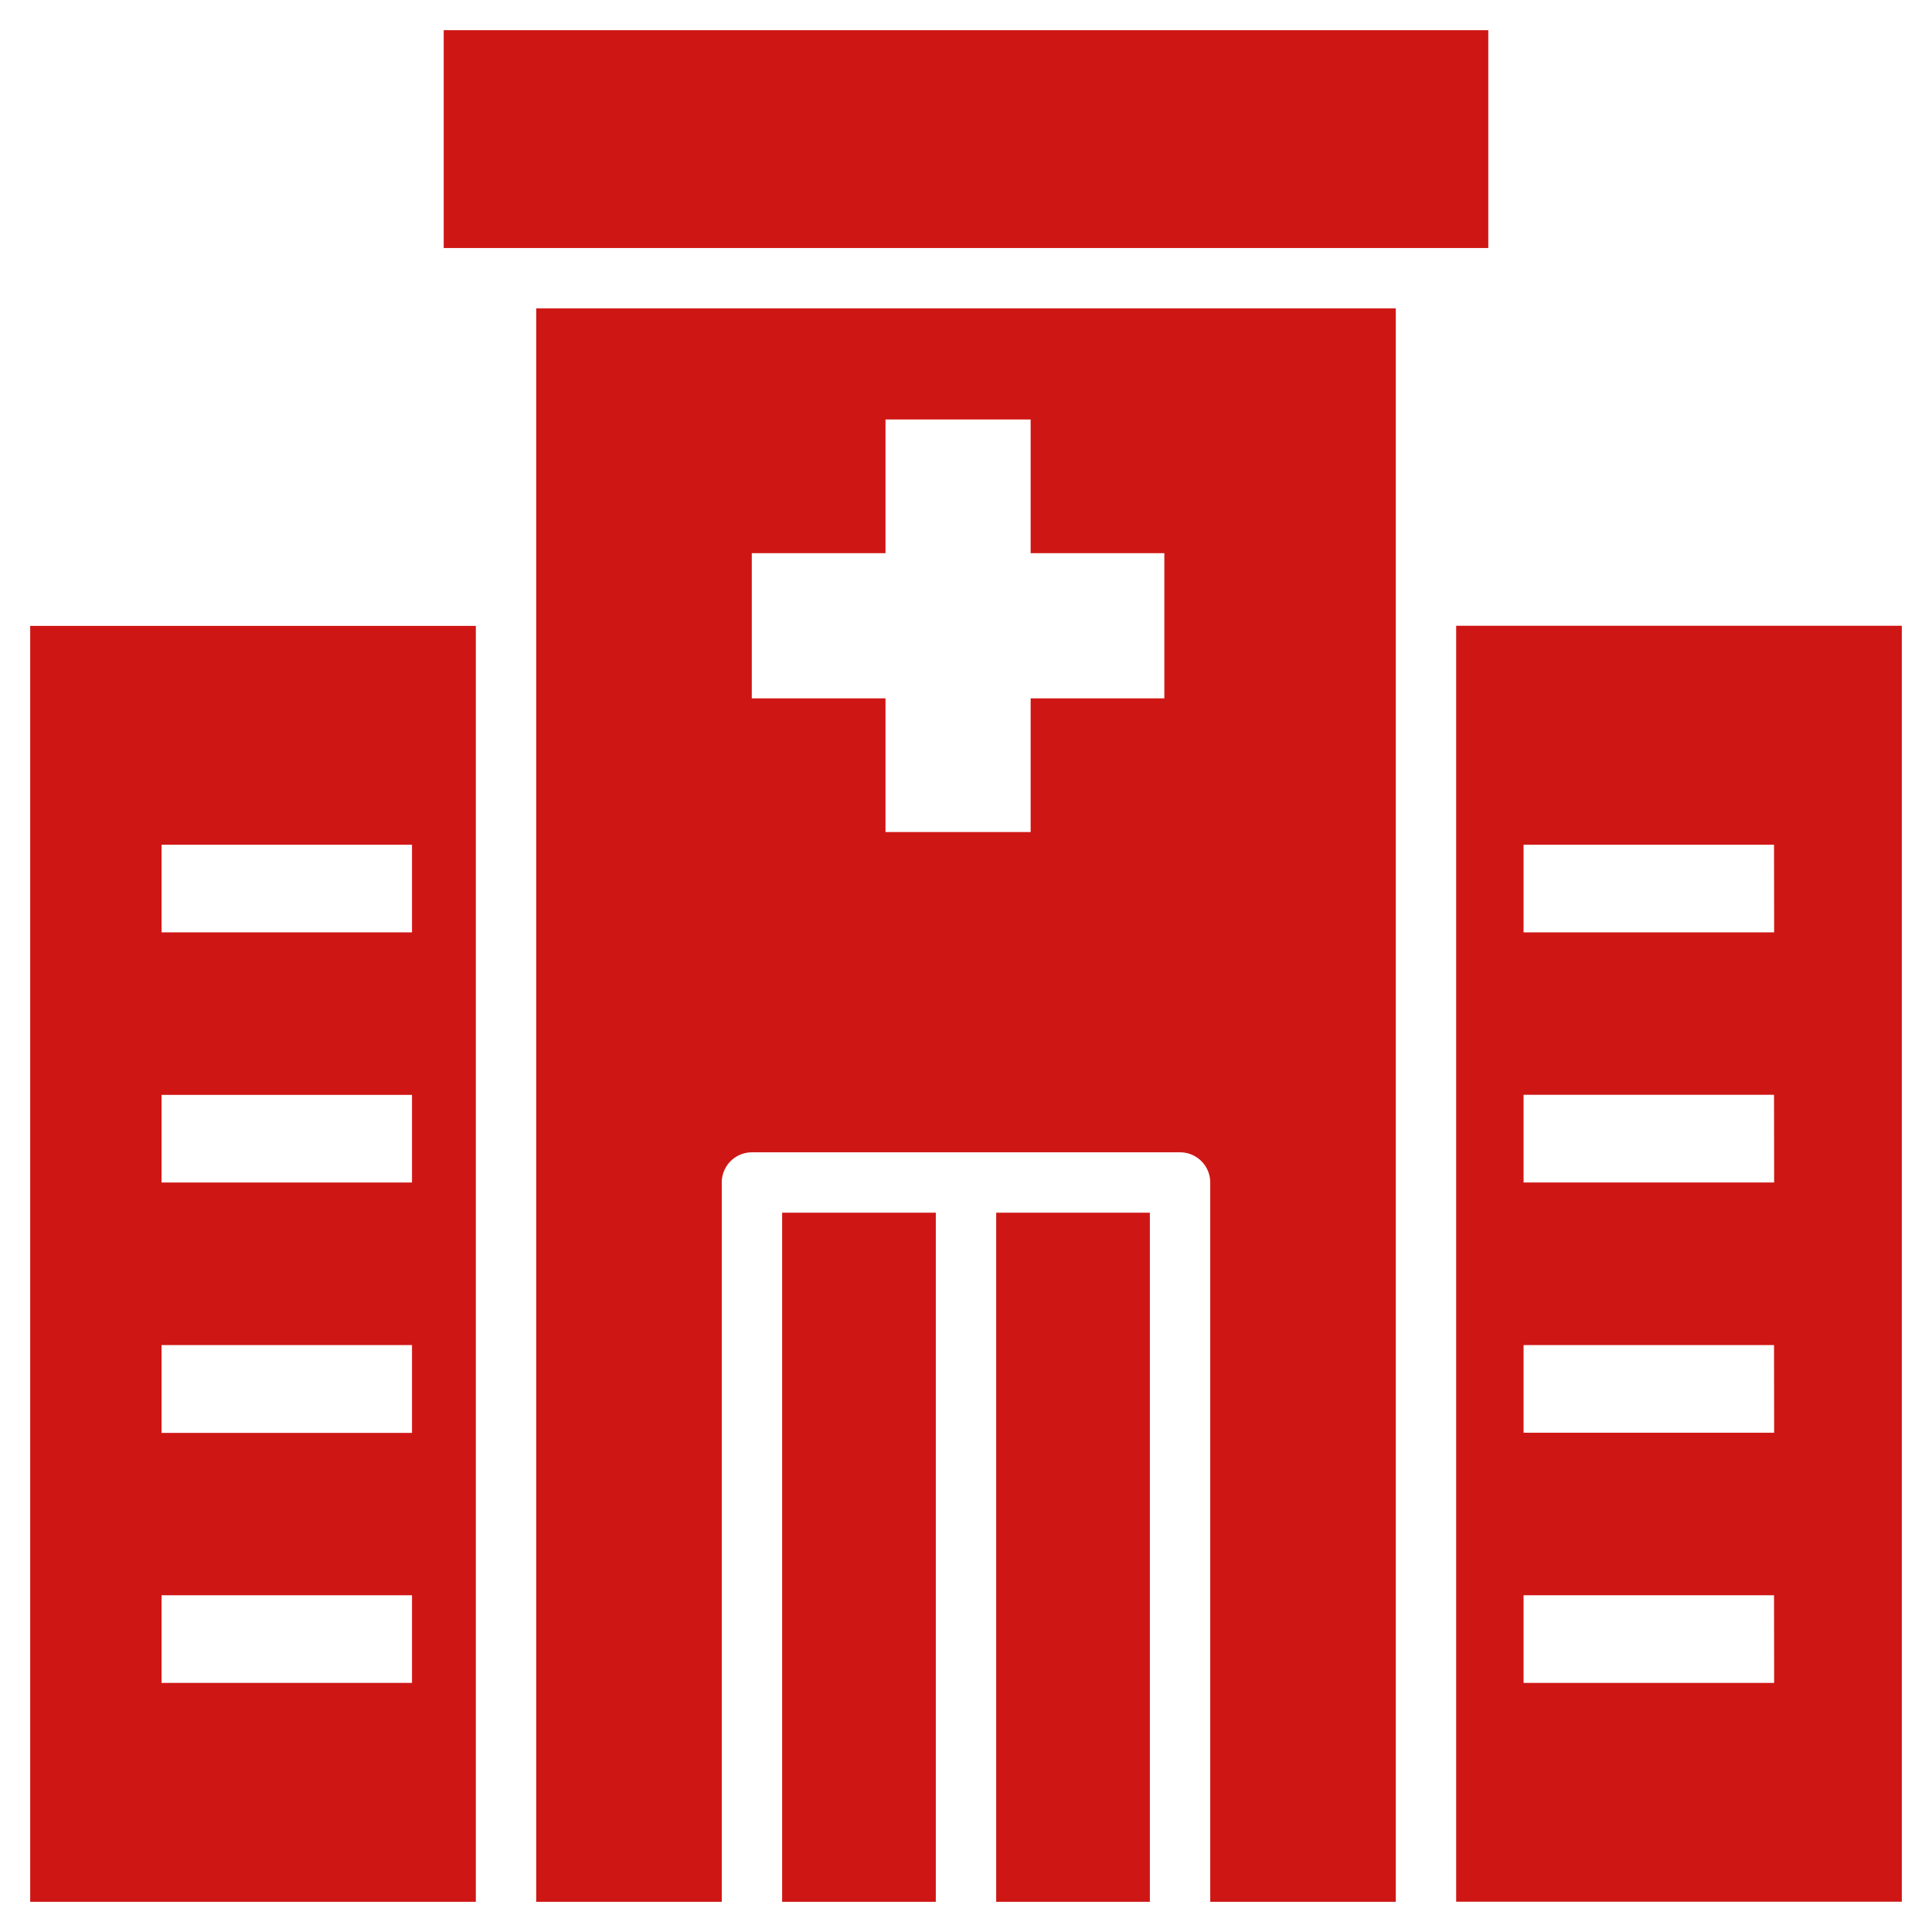
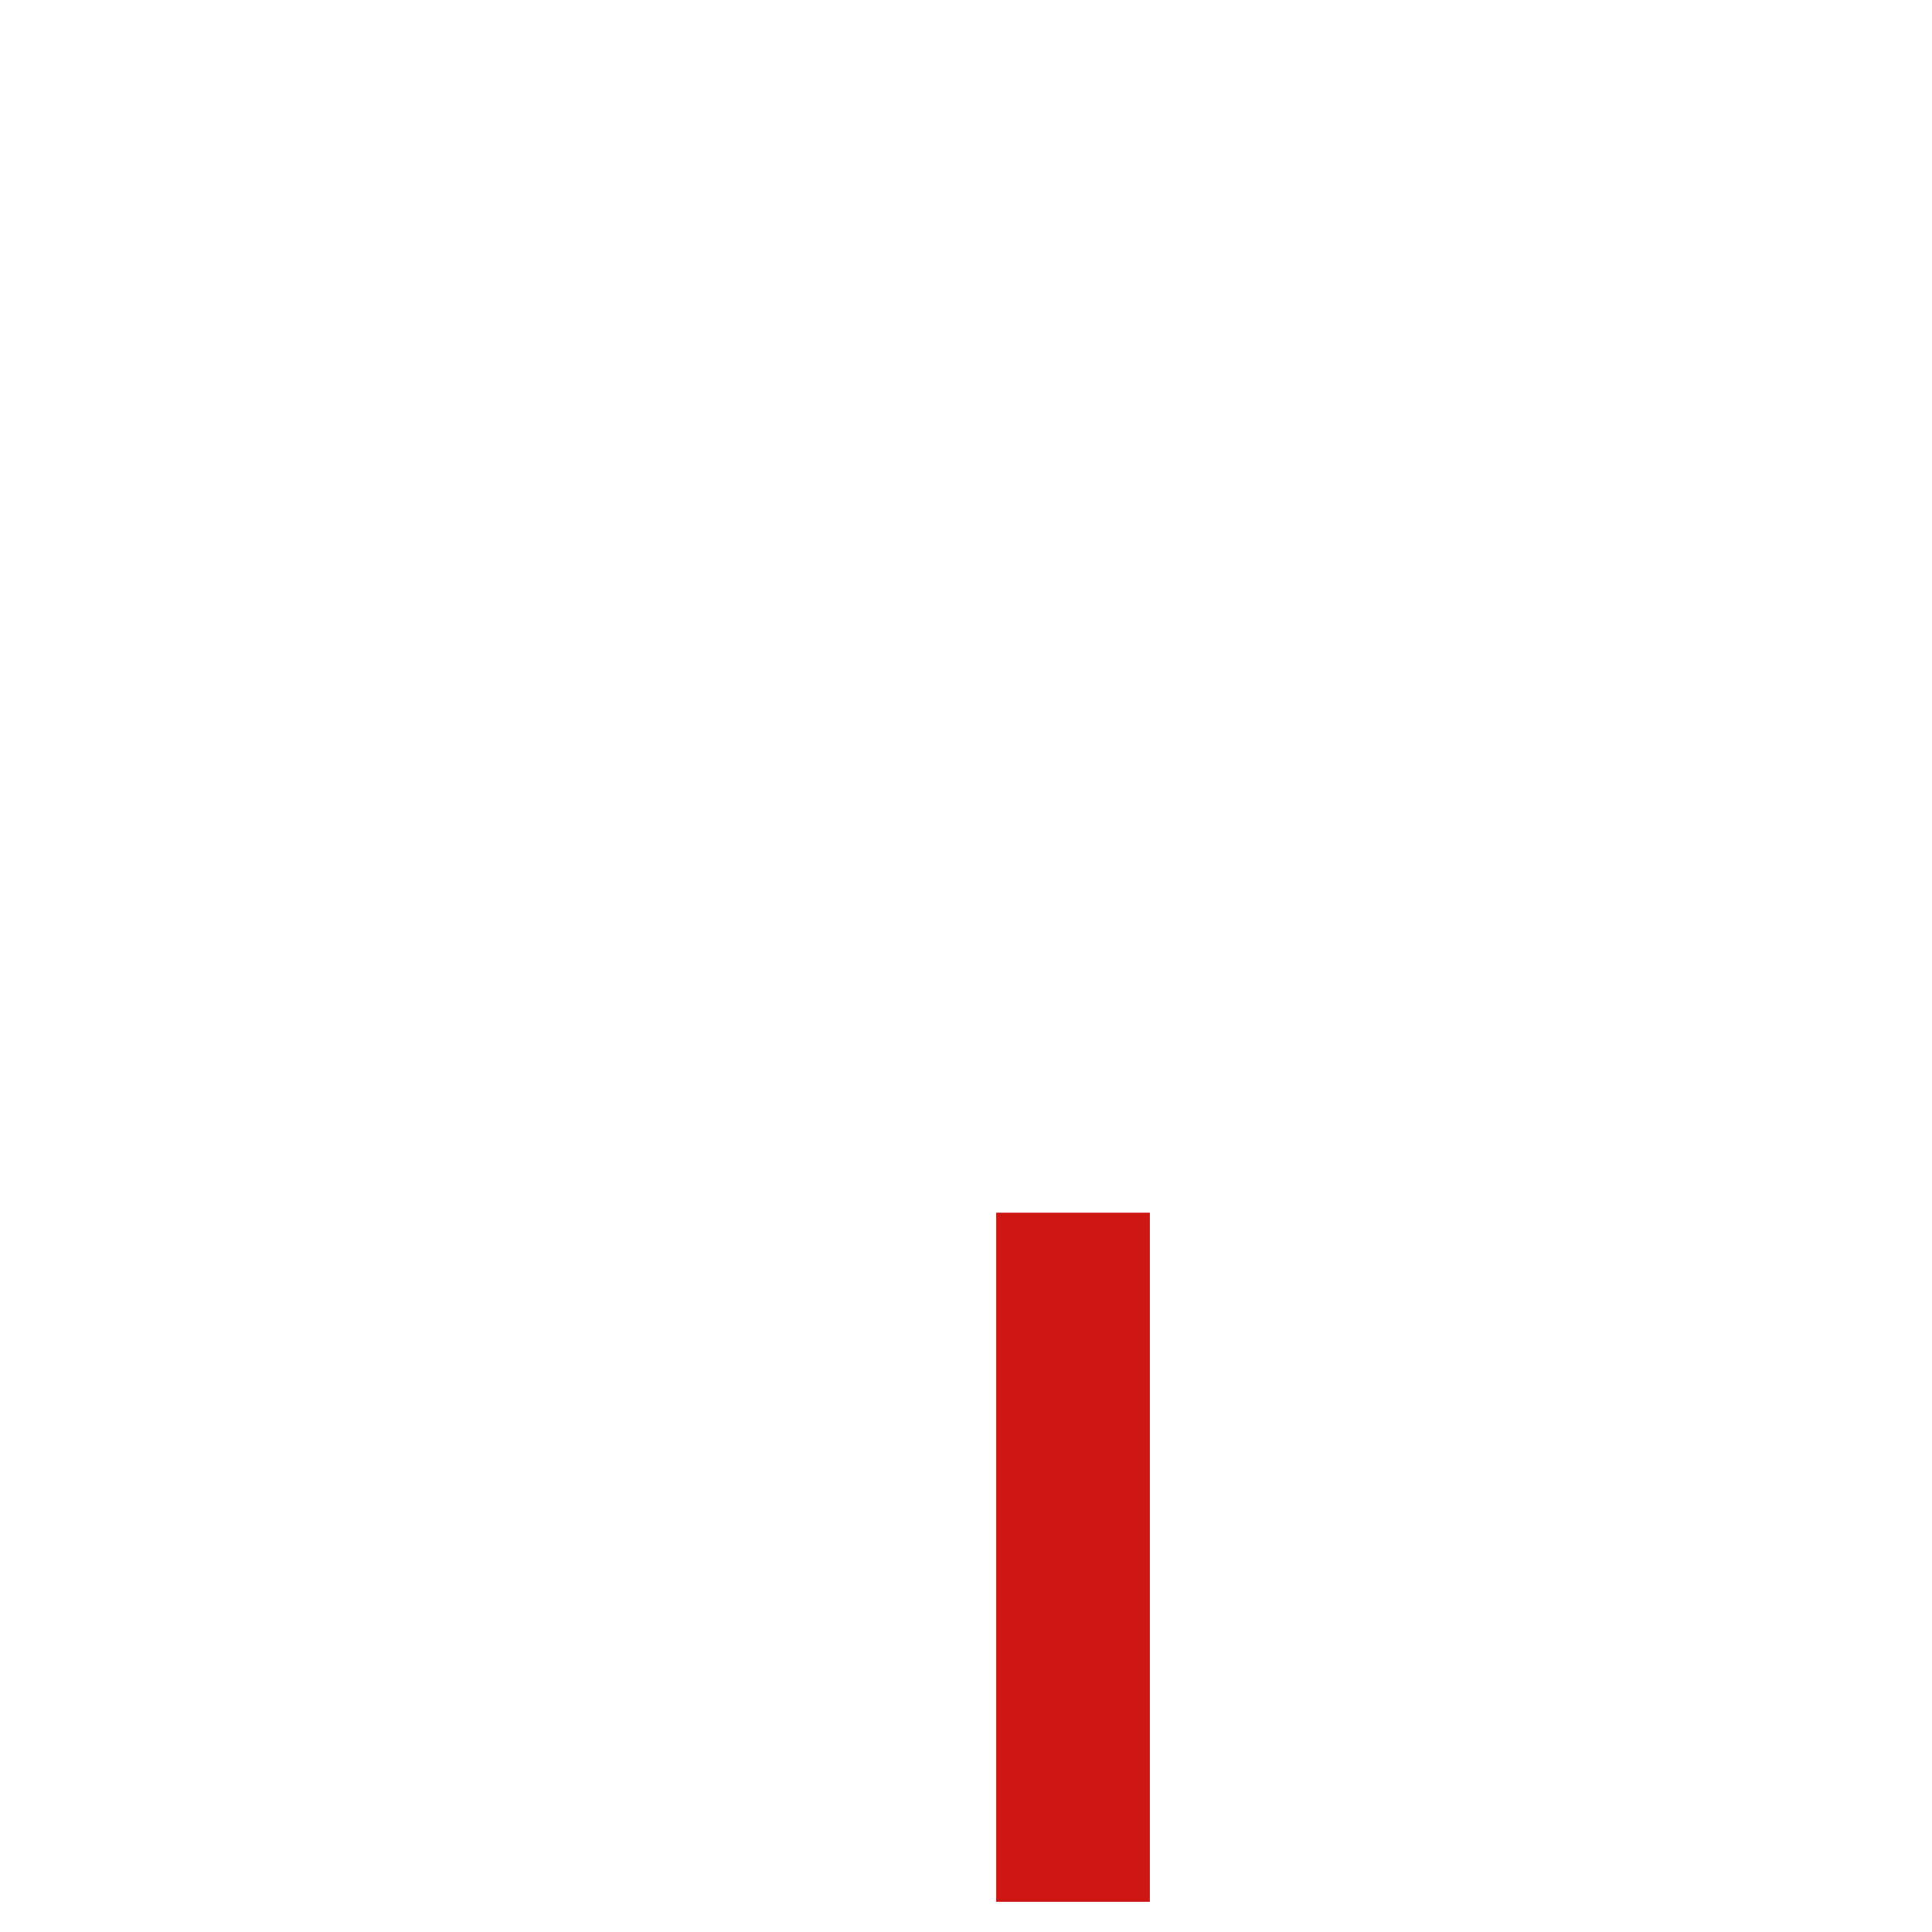
<svg xmlns="http://www.w3.org/2000/svg" id="solid_final" height="512" viewBox="0 0 48 48" width="512" data-name="solid final" fill="#ce1715">
-   <path d="m.75 47.25h11.072v-31.7h-11.072zm3.264-26.263h6.222v2.177h-6.222zm0 6.215h6.222v2.177h-6.222zm0 6.216h6.222v2.182h-6.222zm0 6.216h6.222v2.177h-6.222z" />
-   <path d="m36.178 15.547v31.7h11.072v-31.7zm7.9 26.264h-6.225v-2.177h6.222zm0-6.216h-6.225v-2.177h6.222zm0-6.216h-6.225v-2.179h6.222zm0-6.215h-6.225v-2.177h6.222z" />
-   <path d="m11.024.75h25.952v5.412h-25.952z" />
-   <path d="m19.432 30.129h3.818v17.121h-3.818z" />
  <path d="m24.75 30.129h3.818v17.121h-3.818z" />
-   <path d="m13.322 47.25h4.61v-17.871a.75.75 0 0 1 .75-.75h10.636a.75.75 0 0 1 .75.75v17.871h4.61v-39.588h-21.356zm5.356-33.506h3.322v-3.322h3.606v3.322h3.322v3.606h-3.322v3.322h-3.606v-3.322h-3.322z" />
</svg>